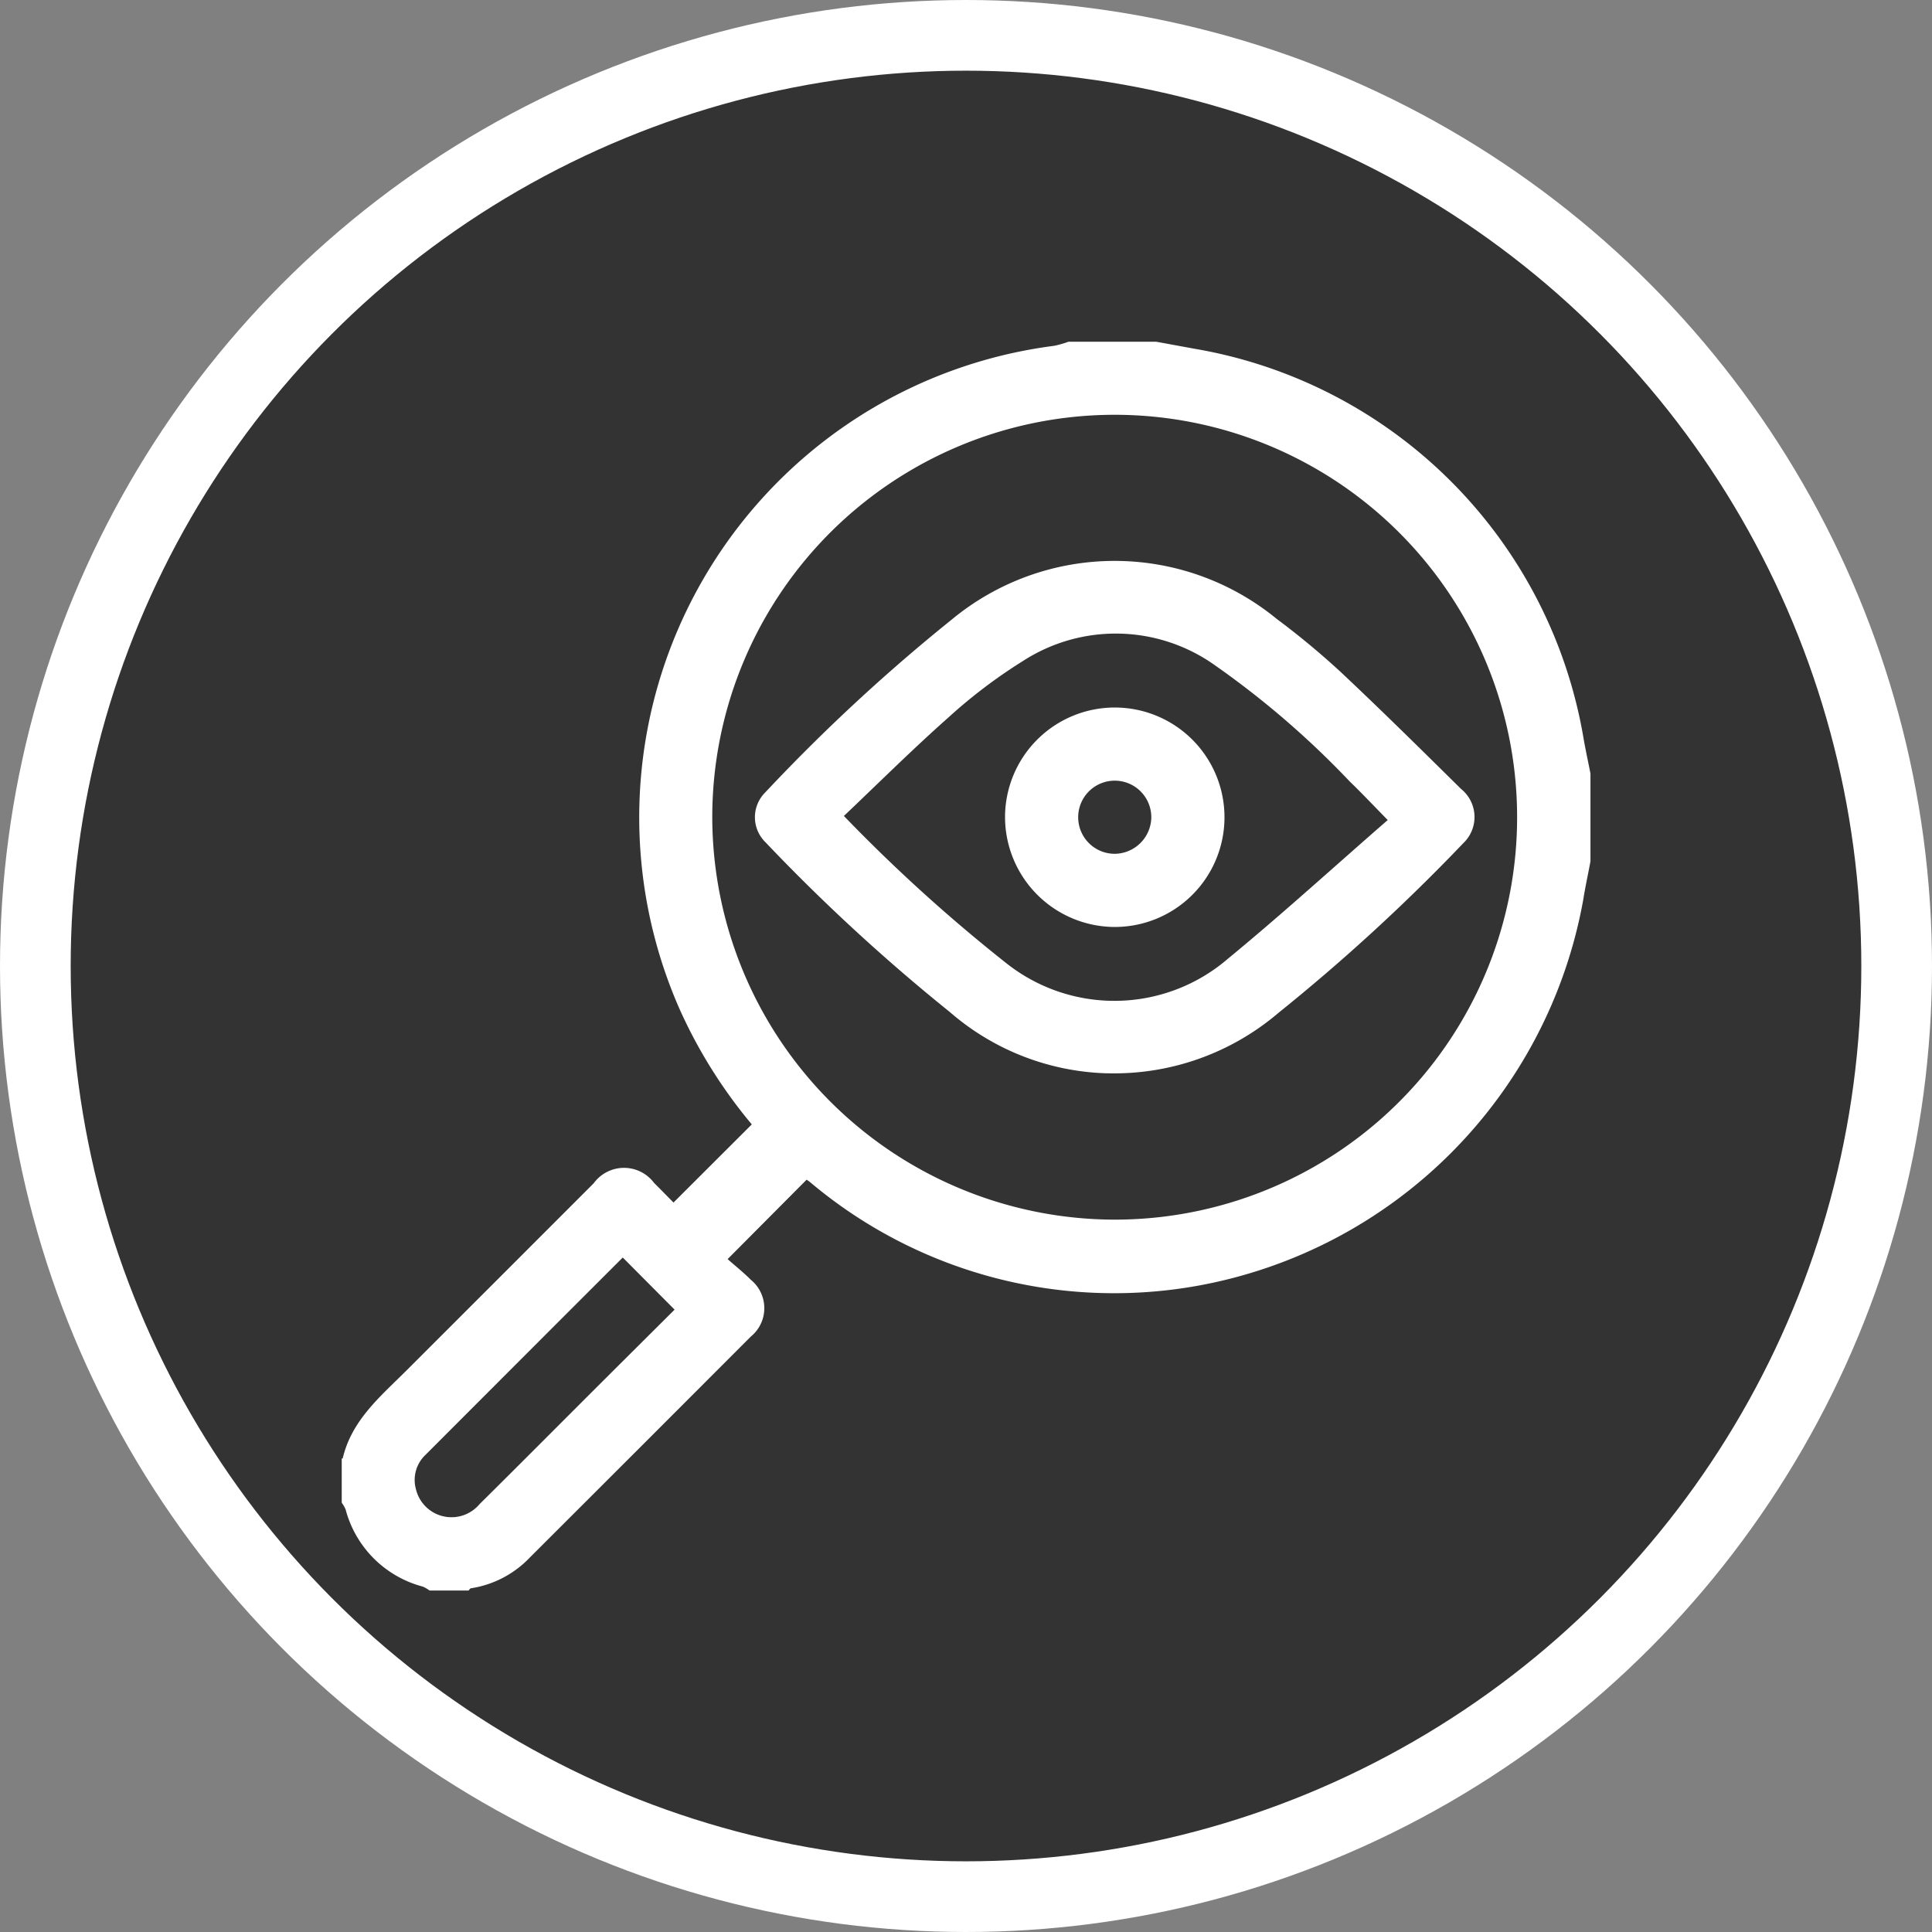
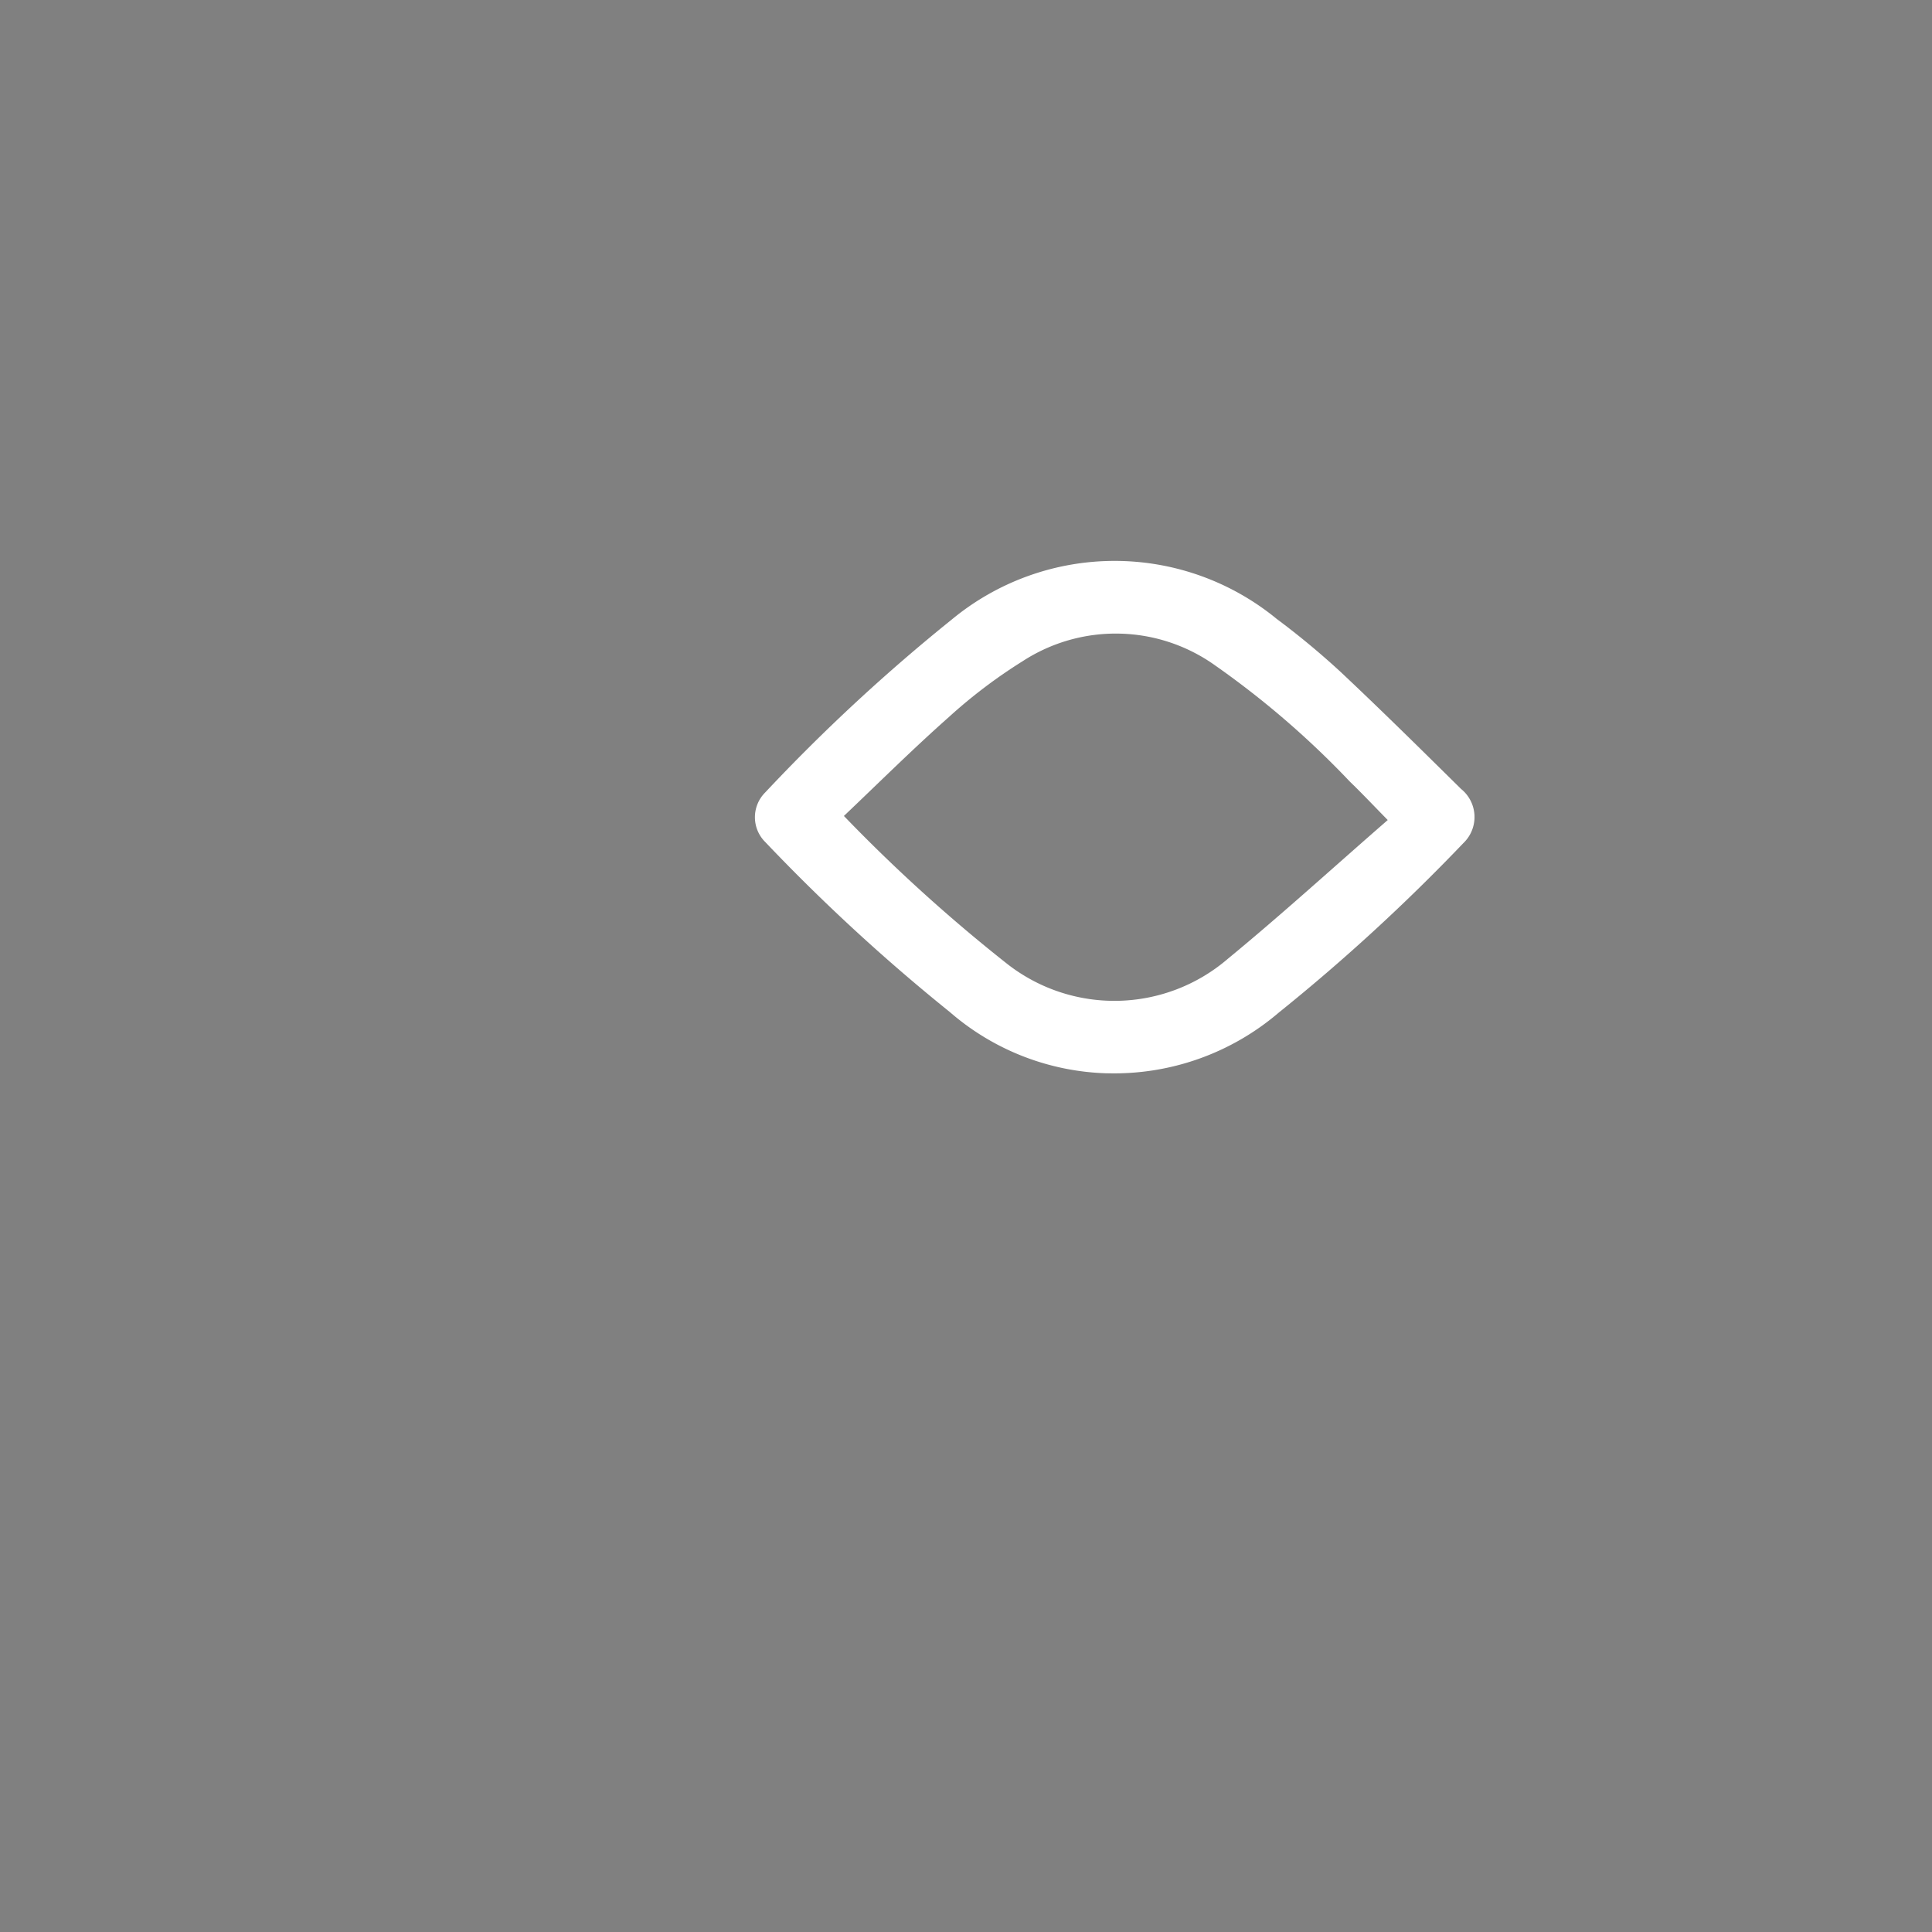
<svg xmlns="http://www.w3.org/2000/svg" width="82" height="82" viewBox="0 0 82 82">
  <rect x="0" y="0" width="82" height="82" fill="#808080" stroke="none" />
  <g id="Group_38" data-name="Group 38" transform="translate(-583.5 -1265.5)">
-     <circle id="Ellipse_8" data-name="Ellipse 8" cx="39.5" cy="39.5" r="39.5" transform="translate(585 1267)" fill="#333" stroke="#fff" stroke-miterlimit="10" stroke-width="3" />
    <g id="Group_37" data-name="Group 37">
-       <path id="Path_40" data-name="Path 40" d="M609.931,1318.873q-4.178,4.176-8.366,8.37a1.467,1.467,0,0,0-.409,1.473,1.552,1.552,0,0,0,2.694.628c1.74-1.722,3.465-3.46,5.2-5.19,1.035-1.033,2.073-2.064,3.082-3.069l-2.2-2.212Zm20.9-1.608a17.08,17.08,0,1,0-17.1-17.046,17.107,17.107,0,0,0,17.1,17.046ZM598,1327.41c.016-.005.045-.008.047-.016.377-1.608,1.586-2.613,2.678-3.7q3.99-3.985,7.975-7.974a1.592,1.592,0,0,1,2.559-.016c.292.291.58.586.826.836l3.323-3.317a21.017,21.017,0,0,1-3.063-4.891,20.18,20.18,0,0,1,15.892-28.154,4.145,4.145,0,0,0,.611-.174h3.726c.546.1,1.09.2,1.636.3a20.185,20.185,0,0,1,16.494,16.495c.087.512.2,1.021.3,1.531v3.727c-.1.546-.221,1.09-.308,1.639a20.3,20.3,0,0,1-16.345,16.372,20.022,20.022,0,0,1-16.476-4.4c-.051-.041-.108-.075-.138-.1l-3.354,3.372c.3.269.664.556.988.881a1.555,1.555,0,0,1-.007,2.41q-4.677,4.685-9.363,9.361a4.362,4.362,0,0,1-2.514,1.32c-.037.005-.067.061-.1.094h-1.656a1.438,1.438,0,0,0-.29-.167,4.6,4.6,0,0,1-3.271-3.269,1.442,1.442,0,0,0-.166-.291v-1.863Z" fill="#fff" />
      <path id="Path_41" data-name="Path 41" d="M642.4,1300.305c-.619-.63-1.1-1.142-1.609-1.632a37.613,37.613,0,0,0-5.705-4.922,7.253,7.253,0,0,0-8.18-.189,21.87,21.87,0,0,0-3.124,2.364c-1.531,1.355-2.983,2.8-4.464,4.206a68.91,68.91,0,0,0,6.859,6.222,7.385,7.385,0,0,0,9.439-.162c2.3-1.892,4.5-3.9,6.784-5.887Zm-11.9,10.75a10.623,10.623,0,0,1-6.685-2.6,80.026,80.026,0,0,1-7.832-7.213,1.484,1.484,0,0,1-.007-2.106,77.186,77.186,0,0,1,7.922-7.343,10.844,10.844,0,0,1,13.79-.024,33.757,33.757,0,0,1,2.705,2.243c1.734,1.629,3.424,3.3,5.12,4.974a1.531,1.531,0,0,1,.095,2.3,81.266,81.266,0,0,1-7.843,7.2,10.743,10.743,0,0,1-7.265,2.567Z" fill="#fff" />
-       <path id="Path_42" data-name="Path 42" d="M632.365,1300.207a1.552,1.552,0,1,0-1.56,1.531,1.57,1.57,0,0,0,1.56-1.531Zm-6.208-.053a4.657,4.657,0,1,1,4.6,4.689,4.671,4.671,0,0,1-4.6-4.689Z" fill="#fff" />
    </g>
  </g>
</svg>